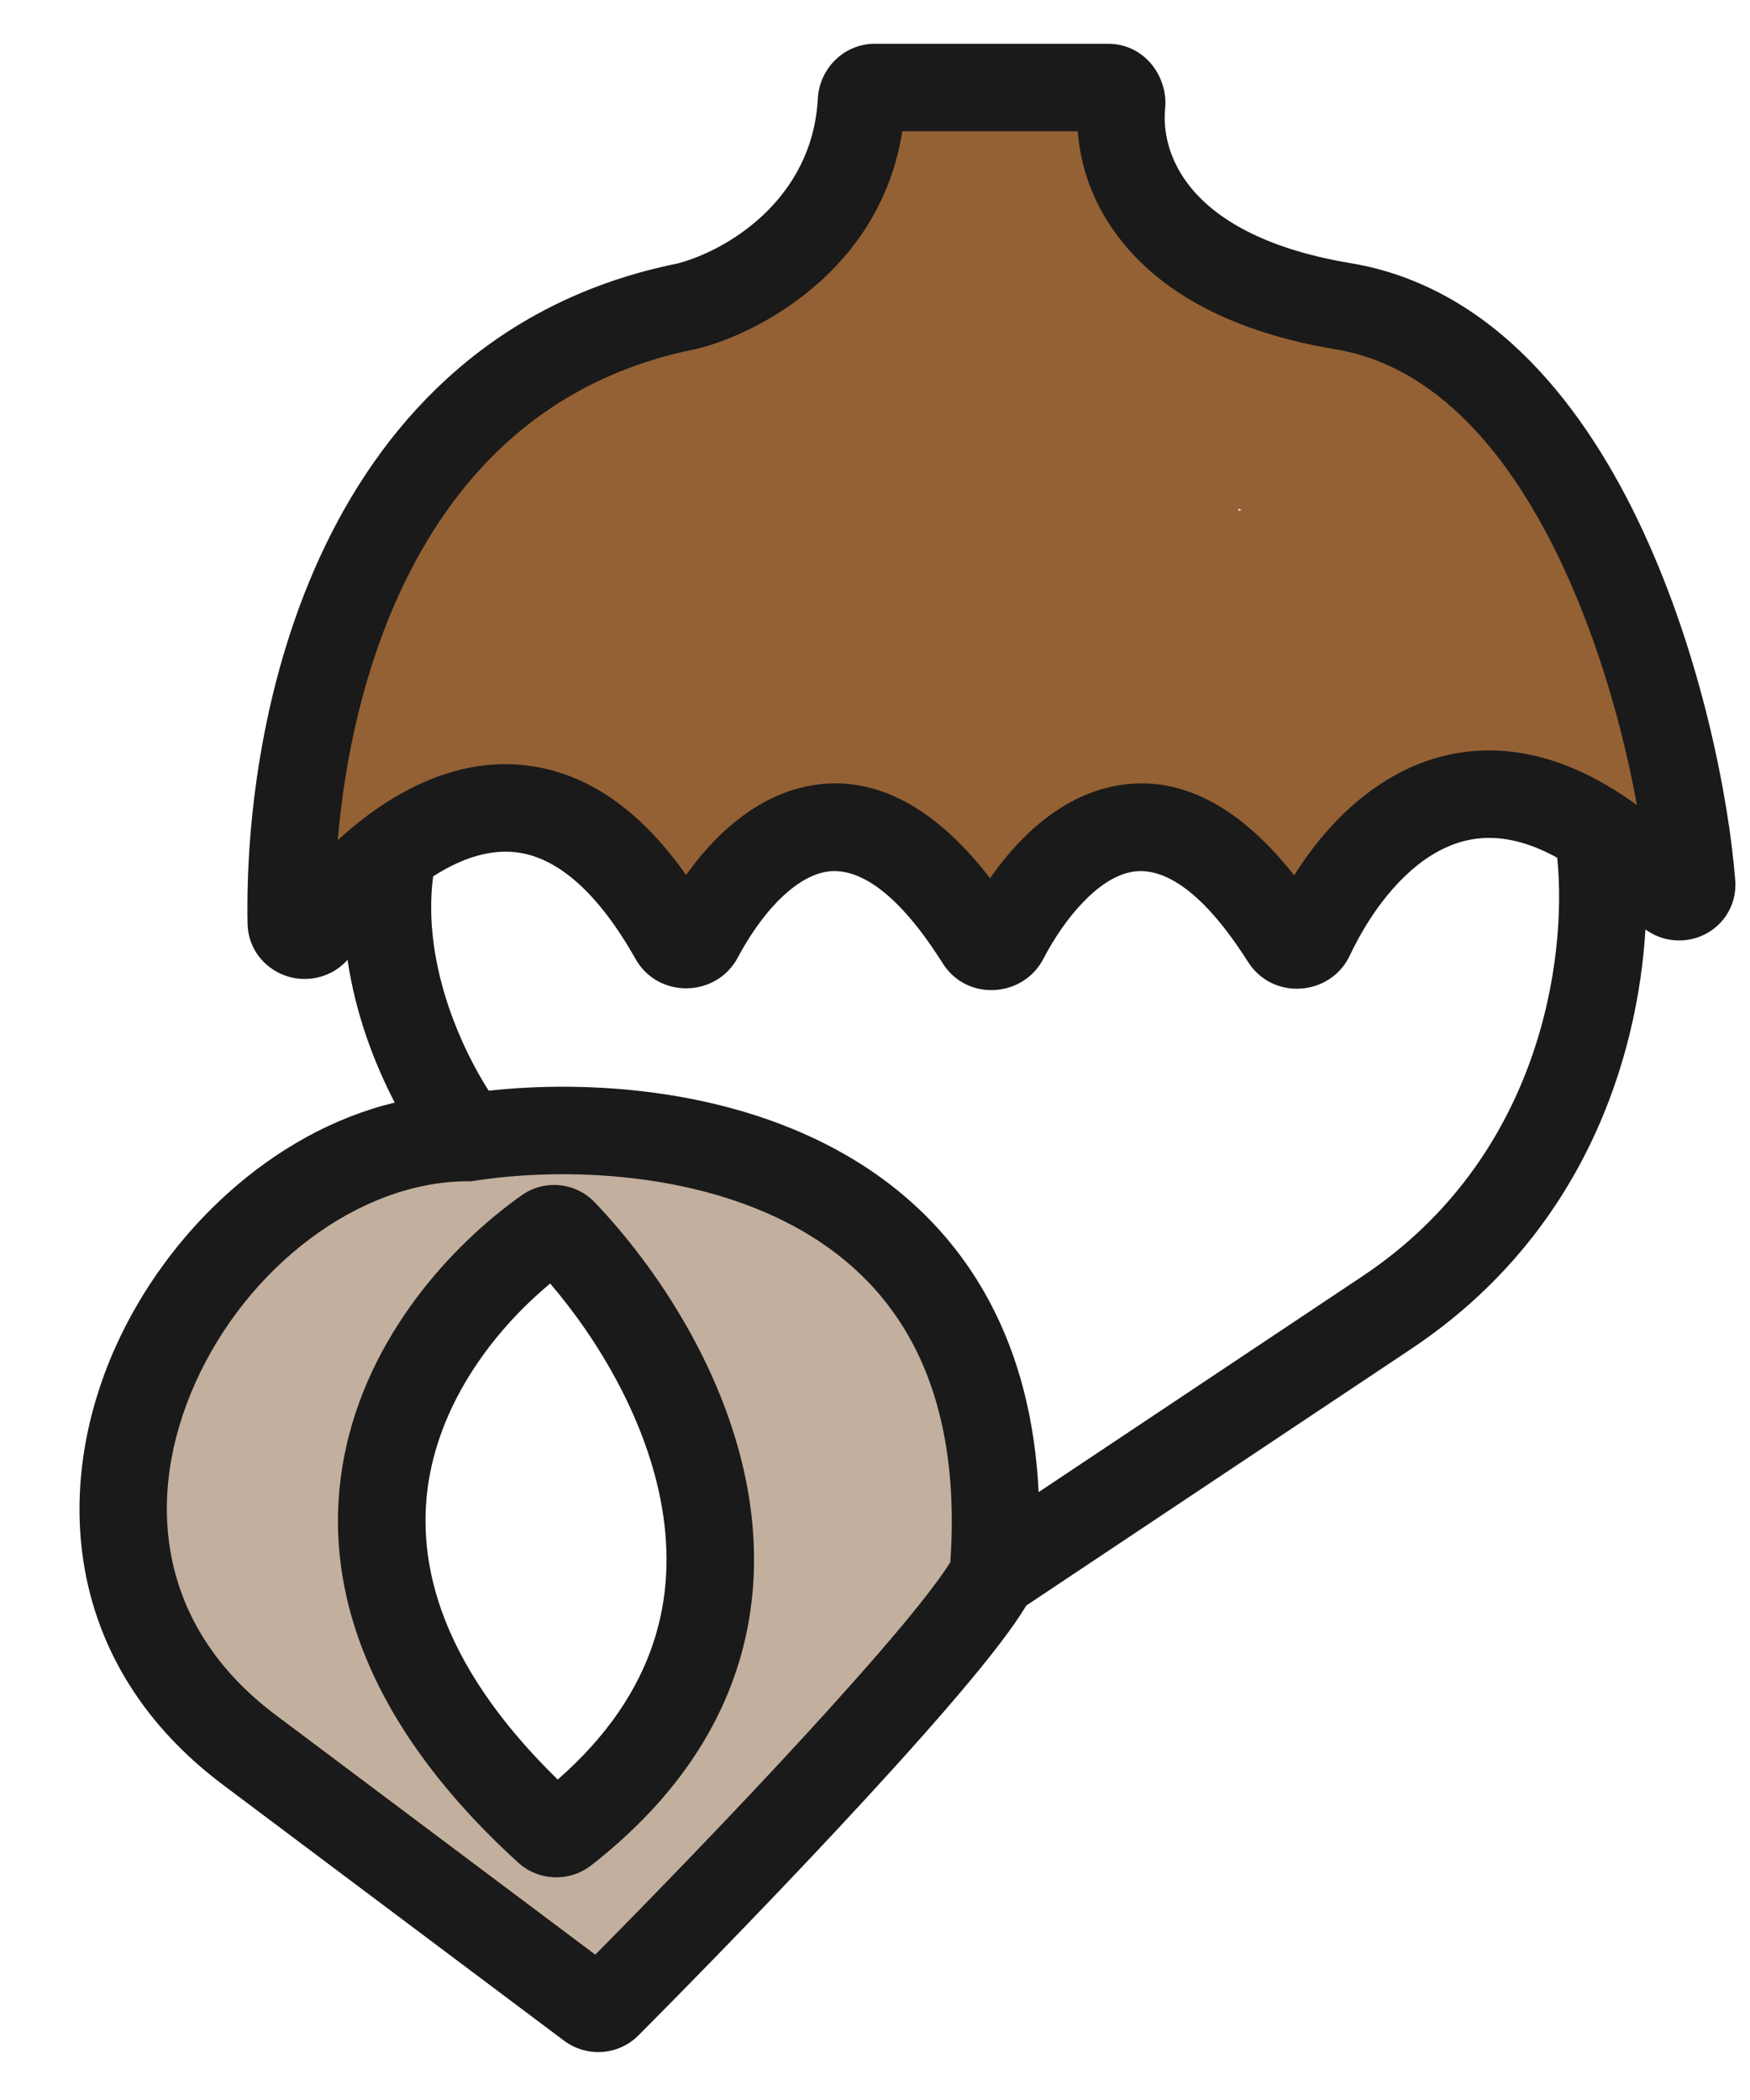
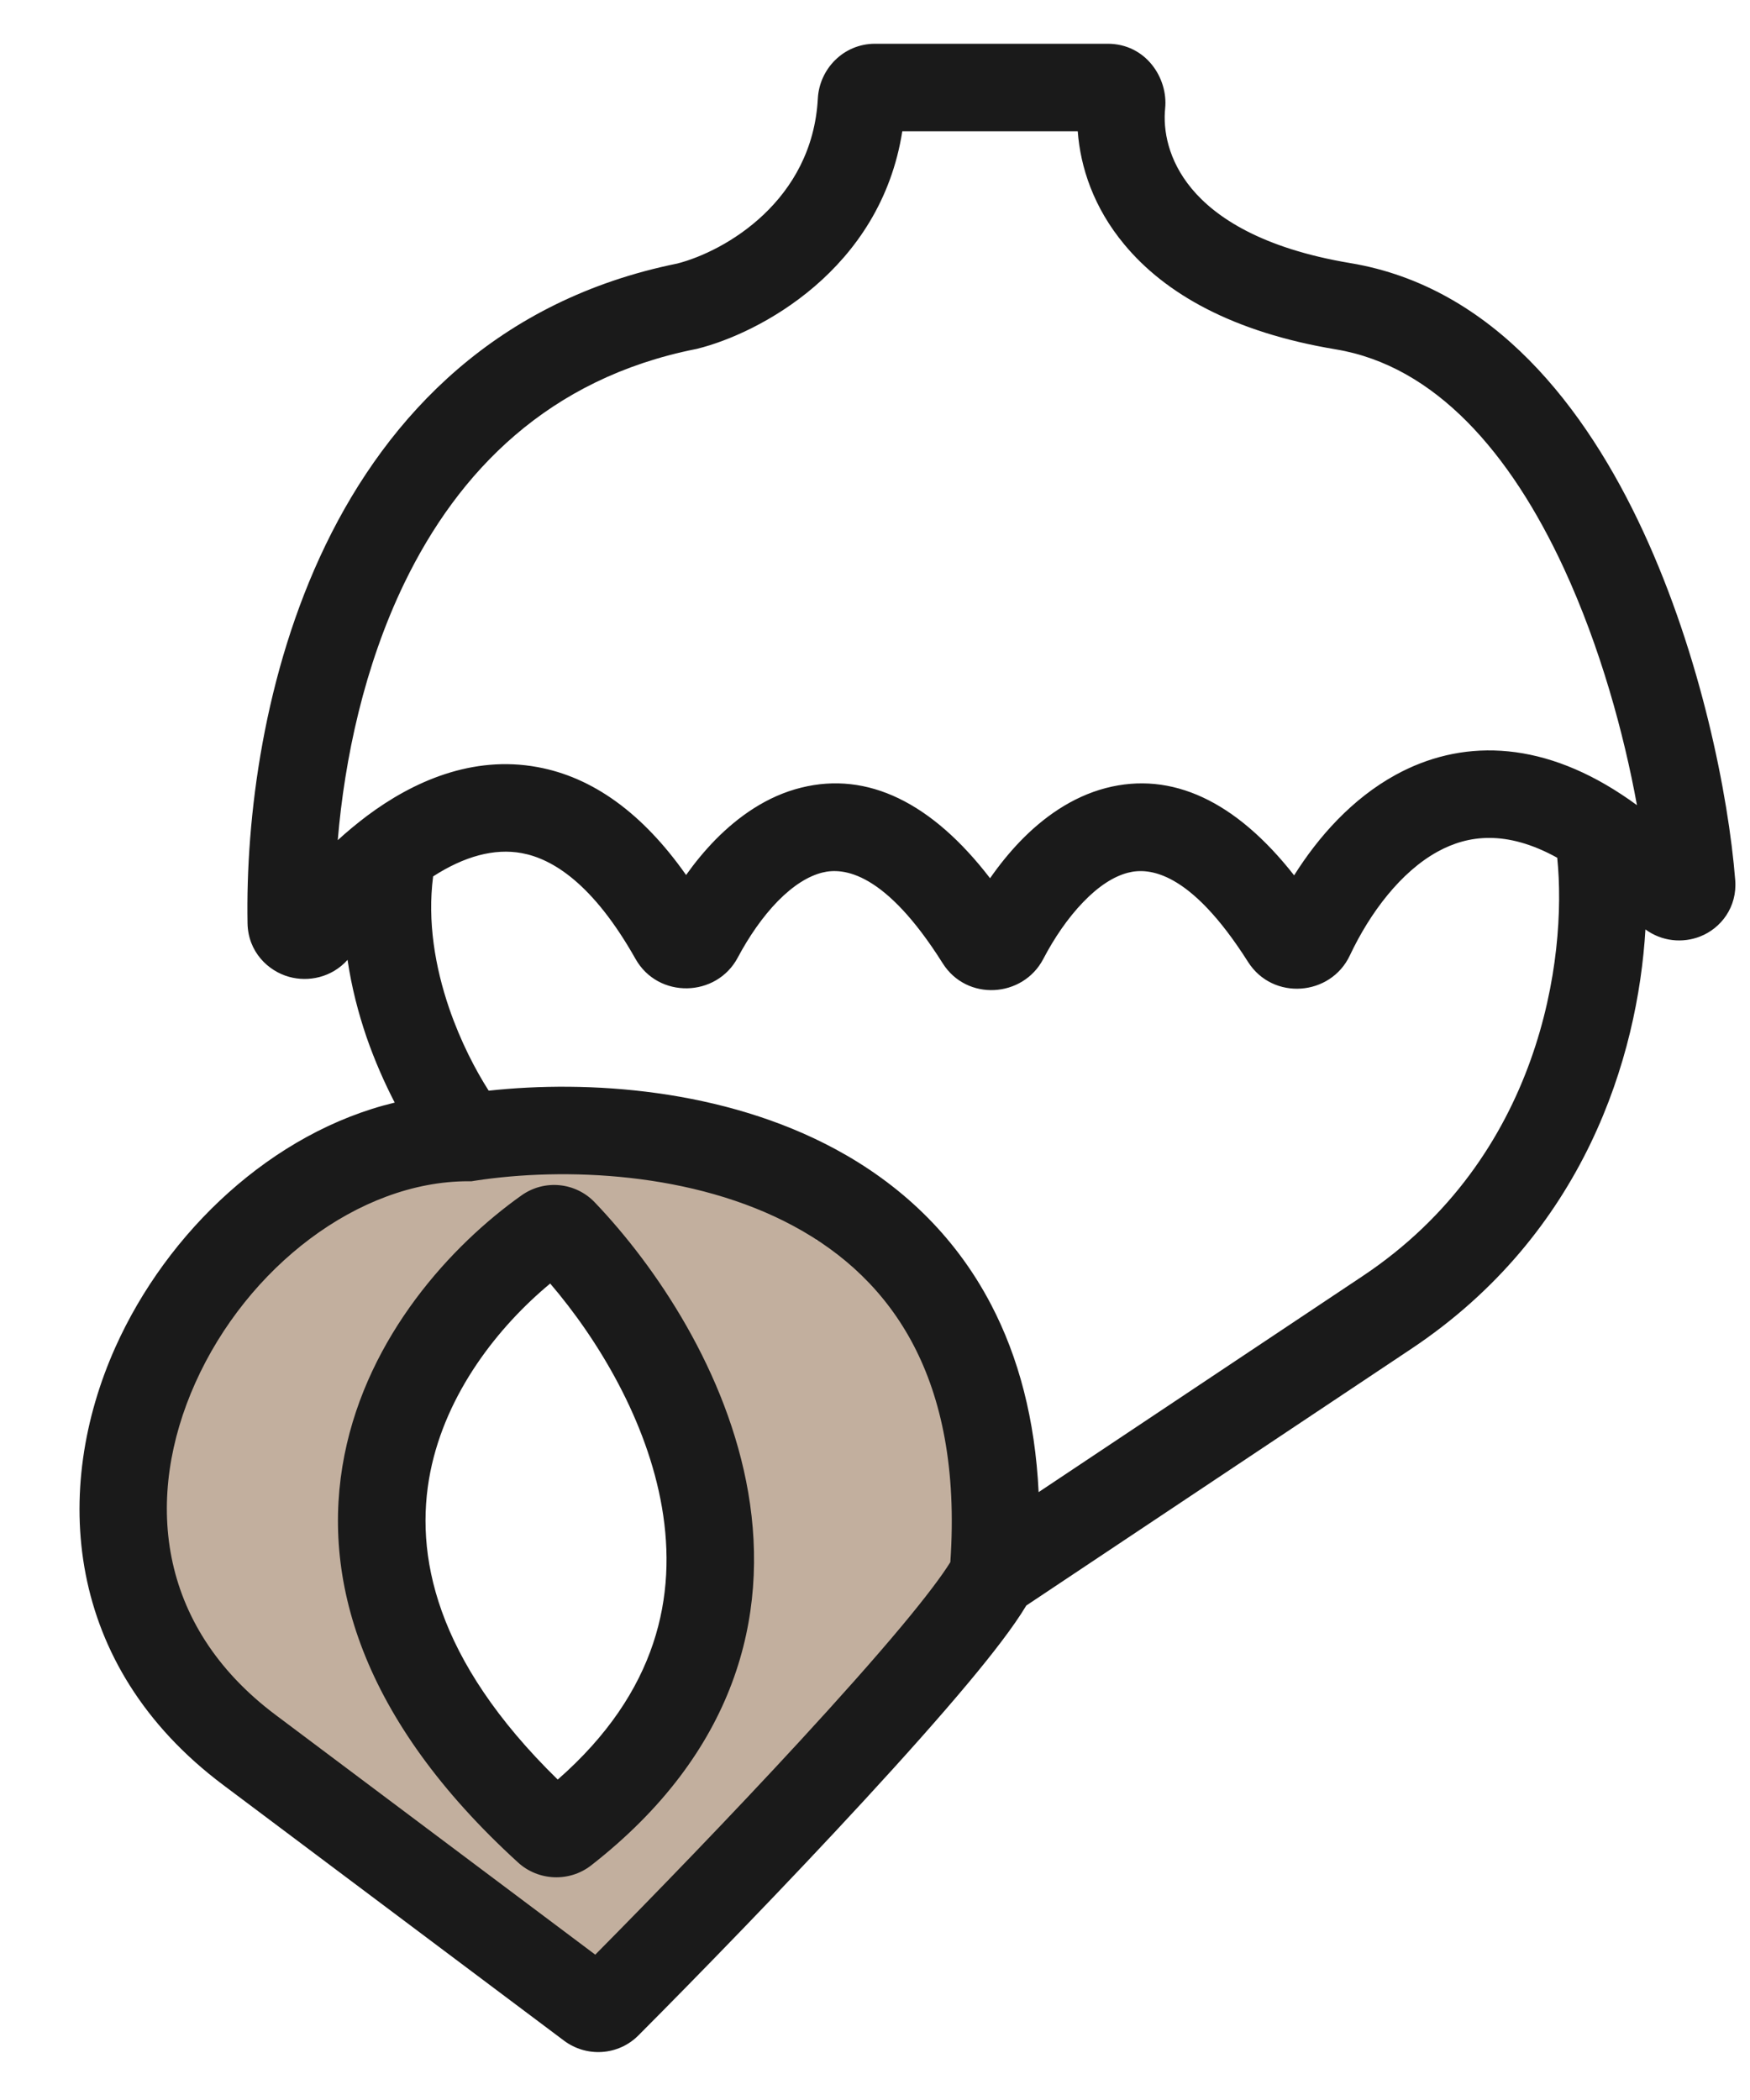
<svg xmlns="http://www.w3.org/2000/svg" fill="none" viewBox="0 0 20 24" height="24" width="20">
-   <path fill="#946134" d="M5.739 4.998C5.773 4.95 5.81 4.904 5.846 4.859C6.002 4.671 6.207 4.47 6.43 4.347C6.452 4.335 6.474 4.324 6.484 4.32L6.519 4.303C6.524 4.295 6.529 4.287 6.534 4.28C6.589 4.197 6.656 4.151 6.68 4.134C6.738 4.095 6.797 4.071 6.825 4.059C6.893 4.032 6.974 4.008 7.039 3.99C7.108 3.97 7.178 3.952 7.233 3.938L7.302 3.921C7.319 3.916 7.325 3.915 7.325 3.915C7.325 3.915 7.325 3.915 7.324 3.915C7.465 3.873 7.586 3.807 7.762 3.712C7.797 3.693 7.833 3.674 7.872 3.653C7.963 3.604 8.05 3.558 8.134 3.515C8.44 3.355 8.697 3.221 8.949 3.031C8.969 3.016 8.989 3.001 9.008 2.987C9.118 2.905 9.221 2.828 9.309 2.741C9.358 2.693 9.387 2.655 9.402 2.63C9.404 2.626 9.406 2.622 9.407 2.62C9.428 2.171 9.69 1.857 9.847 1.669C9.861 1.652 9.875 1.636 9.887 1.621C9.911 1.592 9.935 1.56 9.965 1.519C9.969 1.513 9.974 1.506 9.979 1.499C10.004 1.464 10.035 1.422 10.066 1.382C10.131 1.298 10.213 1.23 10.311 1.184C10.405 1.14 10.493 1.126 10.558 1.122C10.618 1.118 10.673 1.121 10.7 1.122L10.713 1.123C10.739 1.125 10.746 1.125 10.754 1.125C10.953 1.124 11.153 1.11 11.372 1.094L11.378 1.094C11.594 1.079 11.828 1.062 12.068 1.062C12.269 1.062 12.456 1.146 12.585 1.307C12.69 1.439 12.724 1.586 12.738 1.667C12.752 1.743 12.758 1.823 12.761 1.871C12.762 1.877 12.762 1.882 12.762 1.887C12.766 1.939 12.769 1.954 12.769 1.954C12.769 1.954 12.768 1.954 12.768 1.952C12.812 2.12 12.964 2.334 13.225 2.56C13.476 2.778 13.774 2.961 14.014 3.079C14.259 3.199 14.506 3.305 14.766 3.416C14.854 3.454 14.944 3.492 15.036 3.532C15.39 3.685 15.761 3.855 16.118 4.073C16.353 4.216 16.651 4.41 16.921 4.643C17.185 4.87 17.463 5.167 17.612 5.529C17.69 5.72 17.779 5.91 17.875 6.111L17.891 6.145C17.98 6.333 18.074 6.532 18.16 6.736C18.254 6.958 18.309 7.171 18.352 7.366C18.371 7.449 18.386 7.522 18.4 7.592C18.422 7.698 18.442 7.795 18.469 7.907C18.509 8.067 18.558 8.171 18.648 8.289C18.704 8.361 18.795 8.495 18.853 8.582C18.884 8.628 18.91 8.667 18.924 8.688L18.933 8.701L18.941 8.714C18.941 8.715 18.945 8.72 18.949 8.727C18.95 8.73 18.955 8.739 18.961 8.75C18.964 8.757 18.972 8.774 18.977 8.784C18.985 8.805 19.005 8.88 19.013 8.935C19.01 8.954 19.005 8.975 18.997 8.995C19 9.041 18.998 9.094 18.984 9.15C18.956 9.265 18.889 9.368 18.791 9.439C18.703 9.503 18.616 9.524 18.563 9.532C18.465 9.546 18.388 9.527 18.364 9.521C18.265 9.497 18.166 9.442 18.104 9.407C18.052 9.378 18.001 9.349 17.952 9.32C17.924 9.304 17.896 9.288 17.869 9.272C17.841 9.262 17.815 9.251 17.791 9.241C17.691 9.213 17.584 9.187 17.467 9.159C17.404 9.143 17.338 9.128 17.268 9.11C17.258 9.108 17.241 9.103 17.223 9.097C17.215 9.095 17.196 9.089 17.174 9.079C17.163 9.074 17.143 9.065 17.12 9.052C17.103 9.042 17.051 9.011 17 8.954C16.994 8.947 16.985 8.937 16.976 8.925C16.912 8.923 16.852 8.928 16.794 8.942C16.665 8.972 16.558 8.993 16.466 9.011C16.28 9.047 16.147 9.073 15.99 9.143C15.836 9.213 15.628 9.387 15.469 9.567C15.438 9.602 15.404 9.637 15.378 9.664C15.374 9.668 15.371 9.671 15.369 9.674C15.351 9.692 15.336 9.708 15.323 9.722C15.321 9.778 15.315 9.833 15.307 9.889C15.302 9.917 15.297 9.943 15.293 9.963C15.291 9.973 15.29 9.98 15.288 9.986C15.287 9.994 15.285 10 15.284 10.008C15.282 10.015 15.282 10.02 15.281 10.022C15.281 10.042 15.279 10.077 15.27 10.118C15.27 10.119 15.27 10.12 15.27 10.12C15.264 10.147 15.229 10.315 15.062 10.429C14.819 10.595 14.583 10.484 14.509 10.437C14.437 10.39 14.395 10.336 14.384 10.322C14.356 10.286 14.338 10.252 14.334 10.245C14.328 10.234 14.323 10.223 14.32 10.217C14.286 10.169 14.238 10.118 14.17 10.057C13.944 9.853 13.699 9.674 13.439 9.528C13.142 9.523 12.847 9.558 12.588 9.64C12.343 9.717 12.093 9.846 11.863 10.001C11.867 9.998 11.87 9.996 11.87 9.997C11.87 9.997 11.859 10.006 11.827 10.033L11.82 10.04C11.787 10.068 11.741 10.108 11.694 10.146C11.645 10.184 11.577 10.236 11.503 10.278C11.466 10.299 11.412 10.326 11.346 10.345C11.287 10.362 11.171 10.388 11.034 10.351C10.841 10.3 10.716 10.149 10.674 9.988C10.668 9.967 10.665 9.946 10.662 9.927C10.57 9.909 10.507 9.872 10.491 9.862C10.49 9.862 10.489 9.861 10.489 9.861C10.446 9.836 10.412 9.808 10.392 9.791C10.309 9.721 10.235 9.646 10.172 9.582C10.156 9.566 10.14 9.55 10.126 9.535C10.08 9.488 10.04 9.447 9.998 9.407C9.889 9.303 9.819 9.258 9.762 9.24C9.708 9.223 9.615 9.218 9.46 9.243C9.355 9.261 9.269 9.282 9.171 9.306C9.108 9.322 9.039 9.339 8.958 9.356C8.774 9.397 8.667 9.429 8.589 9.47C8.587 9.471 8.584 9.473 8.582 9.474C8.587 9.524 8.589 9.576 8.586 9.63C8.578 9.758 8.546 10.102 8.26 10.32L8.252 10.328C8.244 10.336 8.232 10.349 8.218 10.363C8.217 10.363 8.217 10.363 8.216 10.364C8.201 10.379 8.122 10.457 8.005 10.499C7.93 10.526 7.788 10.556 7.629 10.49C7.469 10.422 7.39 10.298 7.356 10.22C7.343 10.191 7.33 10.162 7.319 10.132C7.261 10.053 7.237 9.97 7.232 9.954C7.232 9.953 7.232 9.953 7.232 9.952C7.215 9.896 7.204 9.833 7.198 9.795C7.194 9.769 7.189 9.742 7.186 9.717C7.157 9.626 7.133 9.556 7.102 9.493C7.067 9.421 7.041 9.369 7.015 9.325C7.01 9.317 7.006 9.309 7.002 9.303C6.992 9.288 6.981 9.274 6.971 9.26C6.968 9.257 6.966 9.254 6.964 9.252C6.964 9.252 6.964 9.252 6.963 9.251C6.959 9.251 6.952 9.25 6.941 9.25C6.795 9.25 6.651 9.237 6.501 9.19C6.354 9.143 6.23 9.072 6.114 8.996C6.033 8.942 5.981 8.924 5.941 8.916C5.899 8.907 5.839 8.904 5.73 8.92C5.669 8.929 5.601 8.956 5.473 9.018C5.461 9.024 5.449 9.03 5.436 9.036C5.325 9.091 5.161 9.171 4.982 9.217C4.905 9.237 4.817 9.253 4.746 9.266C4.739 9.267 4.733 9.268 4.726 9.269C4.652 9.283 4.587 9.295 4.526 9.31C4.513 9.342 4.499 9.374 4.484 9.406C4.42 9.542 4.32 9.695 4.159 9.815C4.139 9.829 4.106 9.853 4.065 9.874C4.044 9.885 4.009 9.901 3.964 9.914C3.924 9.925 3.837 9.945 3.729 9.925C3.601 9.9 3.471 9.823 3.39 9.688C3.33 9.588 3.319 9.492 3.318 9.435C3.312 9.363 3.322 9.306 3.325 9.289C3.34 9.208 3.374 9.125 3.39 9.089C3.428 8.999 3.498 8.852 3.566 8.756C3.603 8.706 3.643 8.662 3.686 8.623C3.693 8.594 3.699 8.562 3.707 8.527C3.732 8.406 3.762 8.259 3.801 8.125C3.801 8.125 3.801 8.125 3.801 8.125C3.801 8.125 3.802 8.123 3.804 8.117L3.81 8.095C3.815 8.078 3.821 8.055 3.829 8.03C3.843 7.982 3.863 7.916 3.884 7.858C3.894 7.83 3.909 7.79 3.929 7.751C3.936 7.737 3.948 7.715 3.965 7.689C3.965 7.687 3.966 7.685 3.967 7.683C4.023 7.5 4.117 7.355 4.181 7.26C4.192 7.243 4.202 7.228 4.212 7.214C4.259 7.144 4.285 7.104 4.305 7.064C4.306 7.059 4.307 7.053 4.309 7.044C4.309 7.042 4.31 7.039 4.31 7.037C4.313 7.018 4.318 6.986 4.325 6.954C4.333 6.915 4.346 6.864 4.367 6.808C4.462 6.564 4.609 6.352 4.717 6.197C4.725 6.186 4.731 6.176 4.738 6.167C4.744 6.159 4.749 6.151 4.754 6.143C4.928 5.893 5.114 5.624 5.328 5.367C5.334 5.359 5.342 5.35 5.351 5.34C5.391 5.29 5.451 5.216 5.516 5.152C5.534 5.134 5.558 5.11 5.585 5.088C5.598 5.078 5.622 5.059 5.653 5.04C5.653 5.039 5.654 5.039 5.654 5.039C5.662 5.034 5.692 5.015 5.739 4.998ZM14.309 10.194C14.309 10.194 14.309 10.194 14.309 10.194V10.194ZM14.19 5.833C14.179 5.827 14.168 5.82 14.158 5.814C14.156 5.821 14.153 5.828 14.151 5.835C14.164 5.835 14.177 5.834 14.19 5.833ZM13.36 5.328C13.36 5.329 13.36 5.328 13.36 5.328V5.328Z" clip-rule="evenodd" fill-rule="evenodd" />
  <path fill="#C2AF9E" d="M7.121 14.719C7.173 14.839 7.222 14.967 7.269 15.104C7.333 15.293 7.39 15.487 7.449 15.691L7.45 15.693C7.508 15.892 7.569 16.102 7.638 16.302C7.798 16.764 7.813 17.276 7.813 17.86C7.813 18.398 7.746 18.874 7.586 19.383C7.501 19.651 7.383 19.921 7.247 20.181C7.238 20.197 7.228 20.215 7.21 20.245L7.209 20.247C7.193 20.274 7.171 20.311 7.15 20.352C7.107 20.434 7.05 20.561 7.035 20.719C7.03 20.776 7.031 20.832 7.037 20.886C7.036 20.886 7.034 20.886 7.033 20.886C6.877 20.868 6.736 20.881 6.639 20.891C6.626 20.892 6.613 20.893 6.601 20.895C6.6 20.895 6.599 20.895 6.598 20.895C6.538 20.844 6.481 20.811 6.451 20.793C6.41 20.769 6.37 20.747 6.343 20.733L6.341 20.732C6.308 20.715 6.296 20.708 6.29 20.705C6.157 20.624 6.035 20.524 5.877 20.395L5.875 20.393C5.726 20.271 5.544 20.122 5.331 19.998C5.166 19.903 5 19.81 4.838 19.72C4.823 19.711 4.807 19.703 4.792 19.694C4.736 19.663 4.681 19.632 4.626 19.601C4.57 19.497 4.518 19.401 4.47 19.299C4.456 19.27 4.439 19.233 4.42 19.189C4.362 19.059 4.281 18.877 4.188 18.731C4.173 18.708 4.154 18.659 4.135 18.536C4.132 18.515 4.129 18.485 4.124 18.451C4.111 18.348 4.093 18.198 4.064 18.08C4.002 17.826 3.969 17.568 3.969 17.315C3.969 17.157 4.011 16.935 4.094 16.706C4.177 16.476 4.284 16.282 4.382 16.167C4.429 16.111 4.479 16.053 4.531 15.993C4.668 15.833 4.817 15.661 4.951 15.487C5.007 15.414 5.071 15.321 5.119 15.25C5.139 15.22 5.157 15.194 5.17 15.175C5.229 15.092 5.273 15.042 5.318 15.004C5.318 15.005 5.319 15.004 5.322 15.001L5.335 14.992C5.345 14.986 5.352 14.98 5.363 14.974C5.369 14.969 5.376 14.964 5.386 14.958C5.423 14.933 5.497 14.884 5.565 14.816C5.584 14.797 5.634 14.746 5.672 14.669C5.706 14.601 5.788 14.383 5.644 14.165C5.671 14.169 5.698 14.175 5.728 14.181C5.85 14.209 5.951 14.243 6.073 14.284C6.152 14.31 6.239 14.339 6.345 14.371C6.598 14.448 6.835 14.57 7.121 14.719ZM3.879 20.326C3.84 20.304 3.802 20.282 3.763 20.259C3.673 20.206 3.57 20.149 3.46 20.089C3.132 19.909 2.742 19.695 2.427 19.425C1.915 18.984 1.843 18.416 1.799 17.973C1.79 17.874 1.778 17.768 1.765 17.658C1.722 17.282 1.673 16.851 1.69 16.441C1.72 15.687 2.065 15.161 2.493 14.695C2.803 14.358 3.206 13.938 3.761 13.722C3.881 13.676 4.002 13.634 4.113 13.596C4.135 13.588 4.157 13.58 4.179 13.573C4.311 13.527 4.429 13.485 4.54 13.436C4.582 13.418 4.618 13.4 4.663 13.379C4.686 13.368 4.711 13.356 4.739 13.343C4.815 13.307 4.908 13.265 5.01 13.231C5.307 13.132 5.588 13.14 5.832 13.183C5.891 13.108 5.958 13.065 6.002 13.041C6.065 13.007 6.124 12.99 6.163 12.981C6.241 12.962 6.318 12.957 6.372 12.956C6.477 12.954 6.601 12.964 6.687 12.983C6.931 13.037 7.158 13.164 7.341 13.316C7.381 13.305 7.414 13.302 7.431 13.3C7.491 13.295 7.54 13.303 7.543 13.304C7.567 13.307 7.588 13.312 7.594 13.313C7.629 13.321 7.673 13.334 7.716 13.348C7.72 13.349 7.725 13.35 7.729 13.352C7.808 13.366 7.91 13.372 8.037 13.376C8.058 13.376 8.08 13.376 8.114 13.375C8.14 13.374 8.173 13.373 8.218 13.373C8.303 13.372 8.413 13.373 8.525 13.383C8.629 13.394 8.776 13.417 8.914 13.483C9.062 13.553 9.257 13.705 9.305 13.98C9.317 14.047 9.326 14.114 9.333 14.18C9.37 14.166 9.412 14.156 9.458 14.152C9.637 14.135 9.769 14.21 9.833 14.255C10.138 14.47 10.33 14.772 10.466 14.987C10.475 15.001 10.483 15.014 10.491 15.027C10.72 15.387 10.959 15.843 11.073 16.309C11.076 16.322 11.079 16.335 11.082 16.348C11.145 16.604 11.229 16.948 11.235 17.29C11.241 17.663 11.155 18.092 10.813 18.444C10.613 18.648 10.433 18.866 10.239 19.102C10.198 19.151 10.157 19.202 10.115 19.253C9.877 19.54 9.614 19.846 9.296 20.121C9.134 20.262 8.968 20.441 8.807 20.625C8.778 20.658 8.755 20.701 8.705 20.797C8.689 20.827 8.67 20.862 8.648 20.903C8.58 21.029 8.452 21.266 8.221 21.415C8.093 21.497 7.951 21.539 7.809 21.543C7.823 21.659 7.803 21.782 7.743 21.899C7.622 22.134 7.419 22.268 7.318 22.334L7.314 22.336C7.297 22.347 7.282 22.357 7.269 22.366C7.233 22.389 7.209 22.405 7.184 22.423C7.16 22.441 7.152 22.45 7.151 22.45C7.1 22.517 7.001 22.63 6.841 22.687C6.645 22.758 6.475 22.705 6.379 22.657C6.336 22.637 6.302 22.614 6.284 22.602L6.243 22.573C6.239 22.571 6.236 22.569 6.235 22.568C5.884 22.439 5.586 22.267 5.295 22.051C5.22 21.995 5.147 21.945 5.066 21.889C5.021 21.858 4.974 21.826 4.924 21.791C4.789 21.697 4.64 21.587 4.502 21.457C4.235 21.207 4.139 20.947 4.062 20.738C4.055 20.719 4.048 20.7 4.041 20.682C3.997 20.566 3.942 20.45 3.879 20.326ZM7.648 13.332C7.647 13.332 7.648 13.332 7.648 13.332V13.332ZM9.907 14.921C9.908 14.918 9.908 14.919 9.906 14.923L9.907 14.921Z" clip-rule="evenodd" fill-rule="evenodd" />
  <path fill="#1A1A1A" d="M10.312 1.5C10.063 3.088 8.67 3.811 7.972 3.985L7.96 3.988L7.949 3.99C6.268 4.326 5.24 5.386 4.622 6.662C4.162 7.613 3.938 8.673 3.86 9.602C3.966 9.505 4.077 9.413 4.192 9.326C4.718 8.932 5.398 8.629 6.144 8.767C6.771 8.882 7.342 9.29 7.841 10C7.941 9.859 8.053 9.723 8.176 9.597C8.434 9.335 8.763 9.098 9.159 9.001C9.915 8.814 10.649 9.171 11.315 10.037C11.418 9.889 11.533 9.746 11.66 9.614C11.916 9.349 12.244 9.109 12.639 9.006C13.391 8.811 14.123 9.154 14.79 10.004C15.068 9.562 15.453 9.128 15.951 8.855C16.681 8.455 17.576 8.447 18.537 9.083C18.594 9.12 18.651 9.16 18.708 9.202C18.56 8.389 18.291 7.399 17.872 6.493C17.261 5.173 16.401 4.182 15.268 3.993C14.088 3.797 13.315 3.355 12.851 2.796C12.497 2.372 12.347 1.908 12.317 1.5H10.312ZM17.797 9.803C17.213 9.48 16.773 9.545 16.432 9.732C16.009 9.964 15.657 10.431 15.427 10.919C15.208 11.385 14.546 11.439 14.263 10.993C13.601 9.949 13.127 9.912 12.891 9.974C12.731 10.015 12.557 10.125 12.38 10.309C12.204 10.491 12.047 10.722 11.923 10.96C11.691 11.403 11.049 11.447 10.773 11.008C10.111 9.957 9.635 9.913 9.399 9.972C9.241 10.011 9.068 10.117 8.89 10.298C8.715 10.477 8.558 10.706 8.432 10.943C8.189 11.401 7.522 11.418 7.263 10.959C6.778 10.099 6.315 9.815 5.963 9.75C5.648 9.692 5.305 9.787 4.95 10.016C4.883 10.532 4.973 11.055 5.134 11.525C5.265 11.906 5.436 12.232 5.585 12.465C6.717 12.342 8.265 12.44 9.551 13.135C10.265 13.521 10.903 14.095 11.33 14.916C11.64 15.512 11.83 16.221 11.87 17.053L15.573 14.584C17.609 13.227 17.913 10.954 17.797 9.803ZM10.861 17.853C10.935 16.78 10.755 15.978 10.443 15.378C10.121 14.759 9.64 14.32 9.075 14.015C7.926 13.393 6.447 13.337 5.427 13.494L5.389 13.5H5.351C4.099 13.5 2.825 14.482 2.232 15.805C1.656 17.09 1.777 18.57 3.151 19.6L2.851 20L3.151 19.6L6.803 22.339C7.467 21.668 8.355 20.752 9.143 19.896C9.582 19.419 9.987 18.965 10.305 18.584C10.582 18.252 10.768 18.004 10.861 17.853ZM11.729 18.349C11.584 18.591 11.344 18.9 11.073 19.225C10.74 19.624 10.323 20.091 9.879 20.573C8.99 21.538 7.981 22.574 7.296 23.262C7.063 23.495 6.701 23.513 6.446 23.322L2.551 20.4C0.724 19.03 0.596 17.01 1.319 15.396C1.911 14.076 3.11 12.938 4.511 12.601C4.395 12.377 4.283 12.124 4.188 11.85C4.096 11.58 4.018 11.284 3.972 10.97C3.79 11.173 3.523 11.225 3.304 11.164C3.065 11.098 2.836 10.88 2.829 10.554C2.807 9.356 3.01 7.698 3.722 6.226C4.44 4.742 5.69 3.427 7.74 3.012C8.289 2.871 9.285 2.294 9.347 1.123C9.365 0.793 9.635 0.5 10.001 0.5H12.659C13.096 0.5 13.351 0.893 13.316 1.239C13.291 1.48 13.347 1.829 13.62 2.157C13.891 2.483 14.42 2.838 15.433 3.007C17.071 3.28 18.129 4.668 18.779 6.073C19.439 7.498 19.754 9.092 19.831 10.057C19.856 10.366 19.668 10.61 19.429 10.703C19.23 10.781 18.993 10.76 18.805 10.622C18.718 12.081 18.108 14.096 16.128 15.416L11.729 18.349ZM6.288 14.669C5.691 15.164 5.098 15.921 4.918 16.822C4.732 17.759 4.97 18.966 6.374 20.338C7.519 19.335 7.738 18.233 7.565 17.226C7.395 16.239 6.839 15.313 6.288 14.669ZM5.961 13.661C6.222 13.476 6.577 13.511 6.797 13.741C7.495 14.471 8.314 15.681 8.551 17.056C8.795 18.476 8.407 20.029 6.757 21.318C6.506 21.514 6.151 21.496 5.921 21.286C4.127 19.65 3.658 18.032 3.937 16.627C4.208 15.266 5.158 14.23 5.961 13.661Z" clip-rule="evenodd" fill-rule="evenodd" />
</svg>